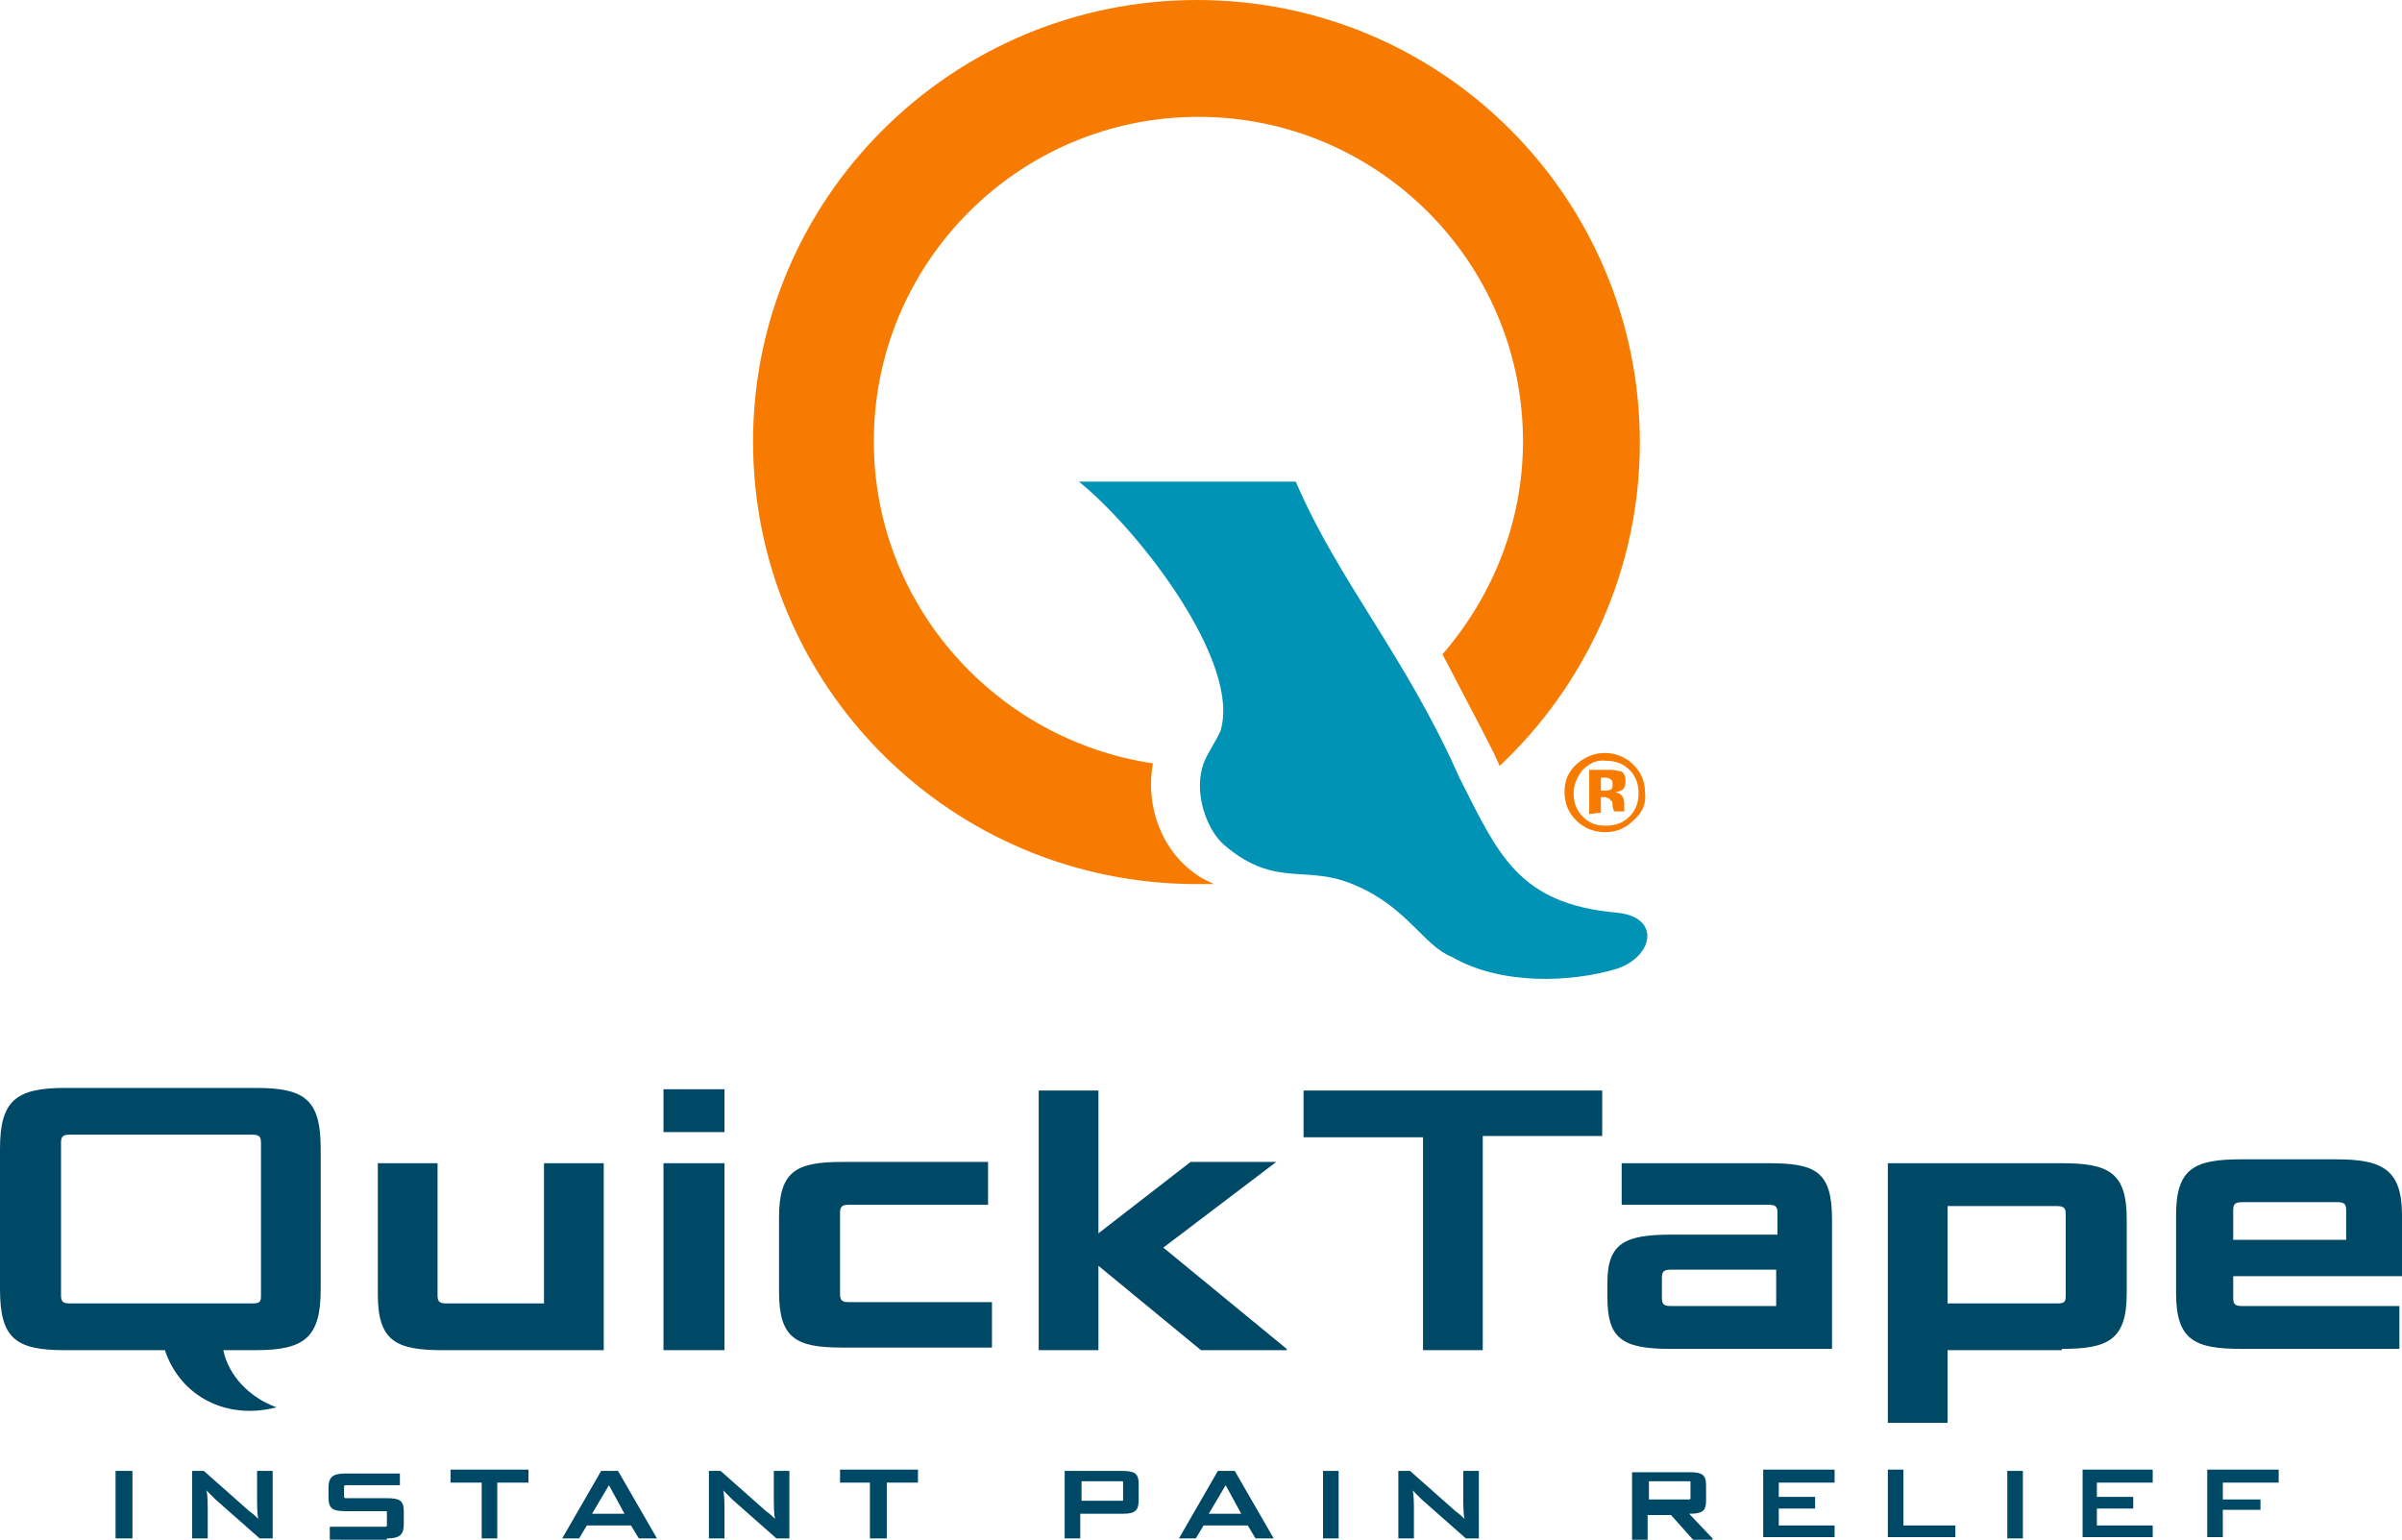
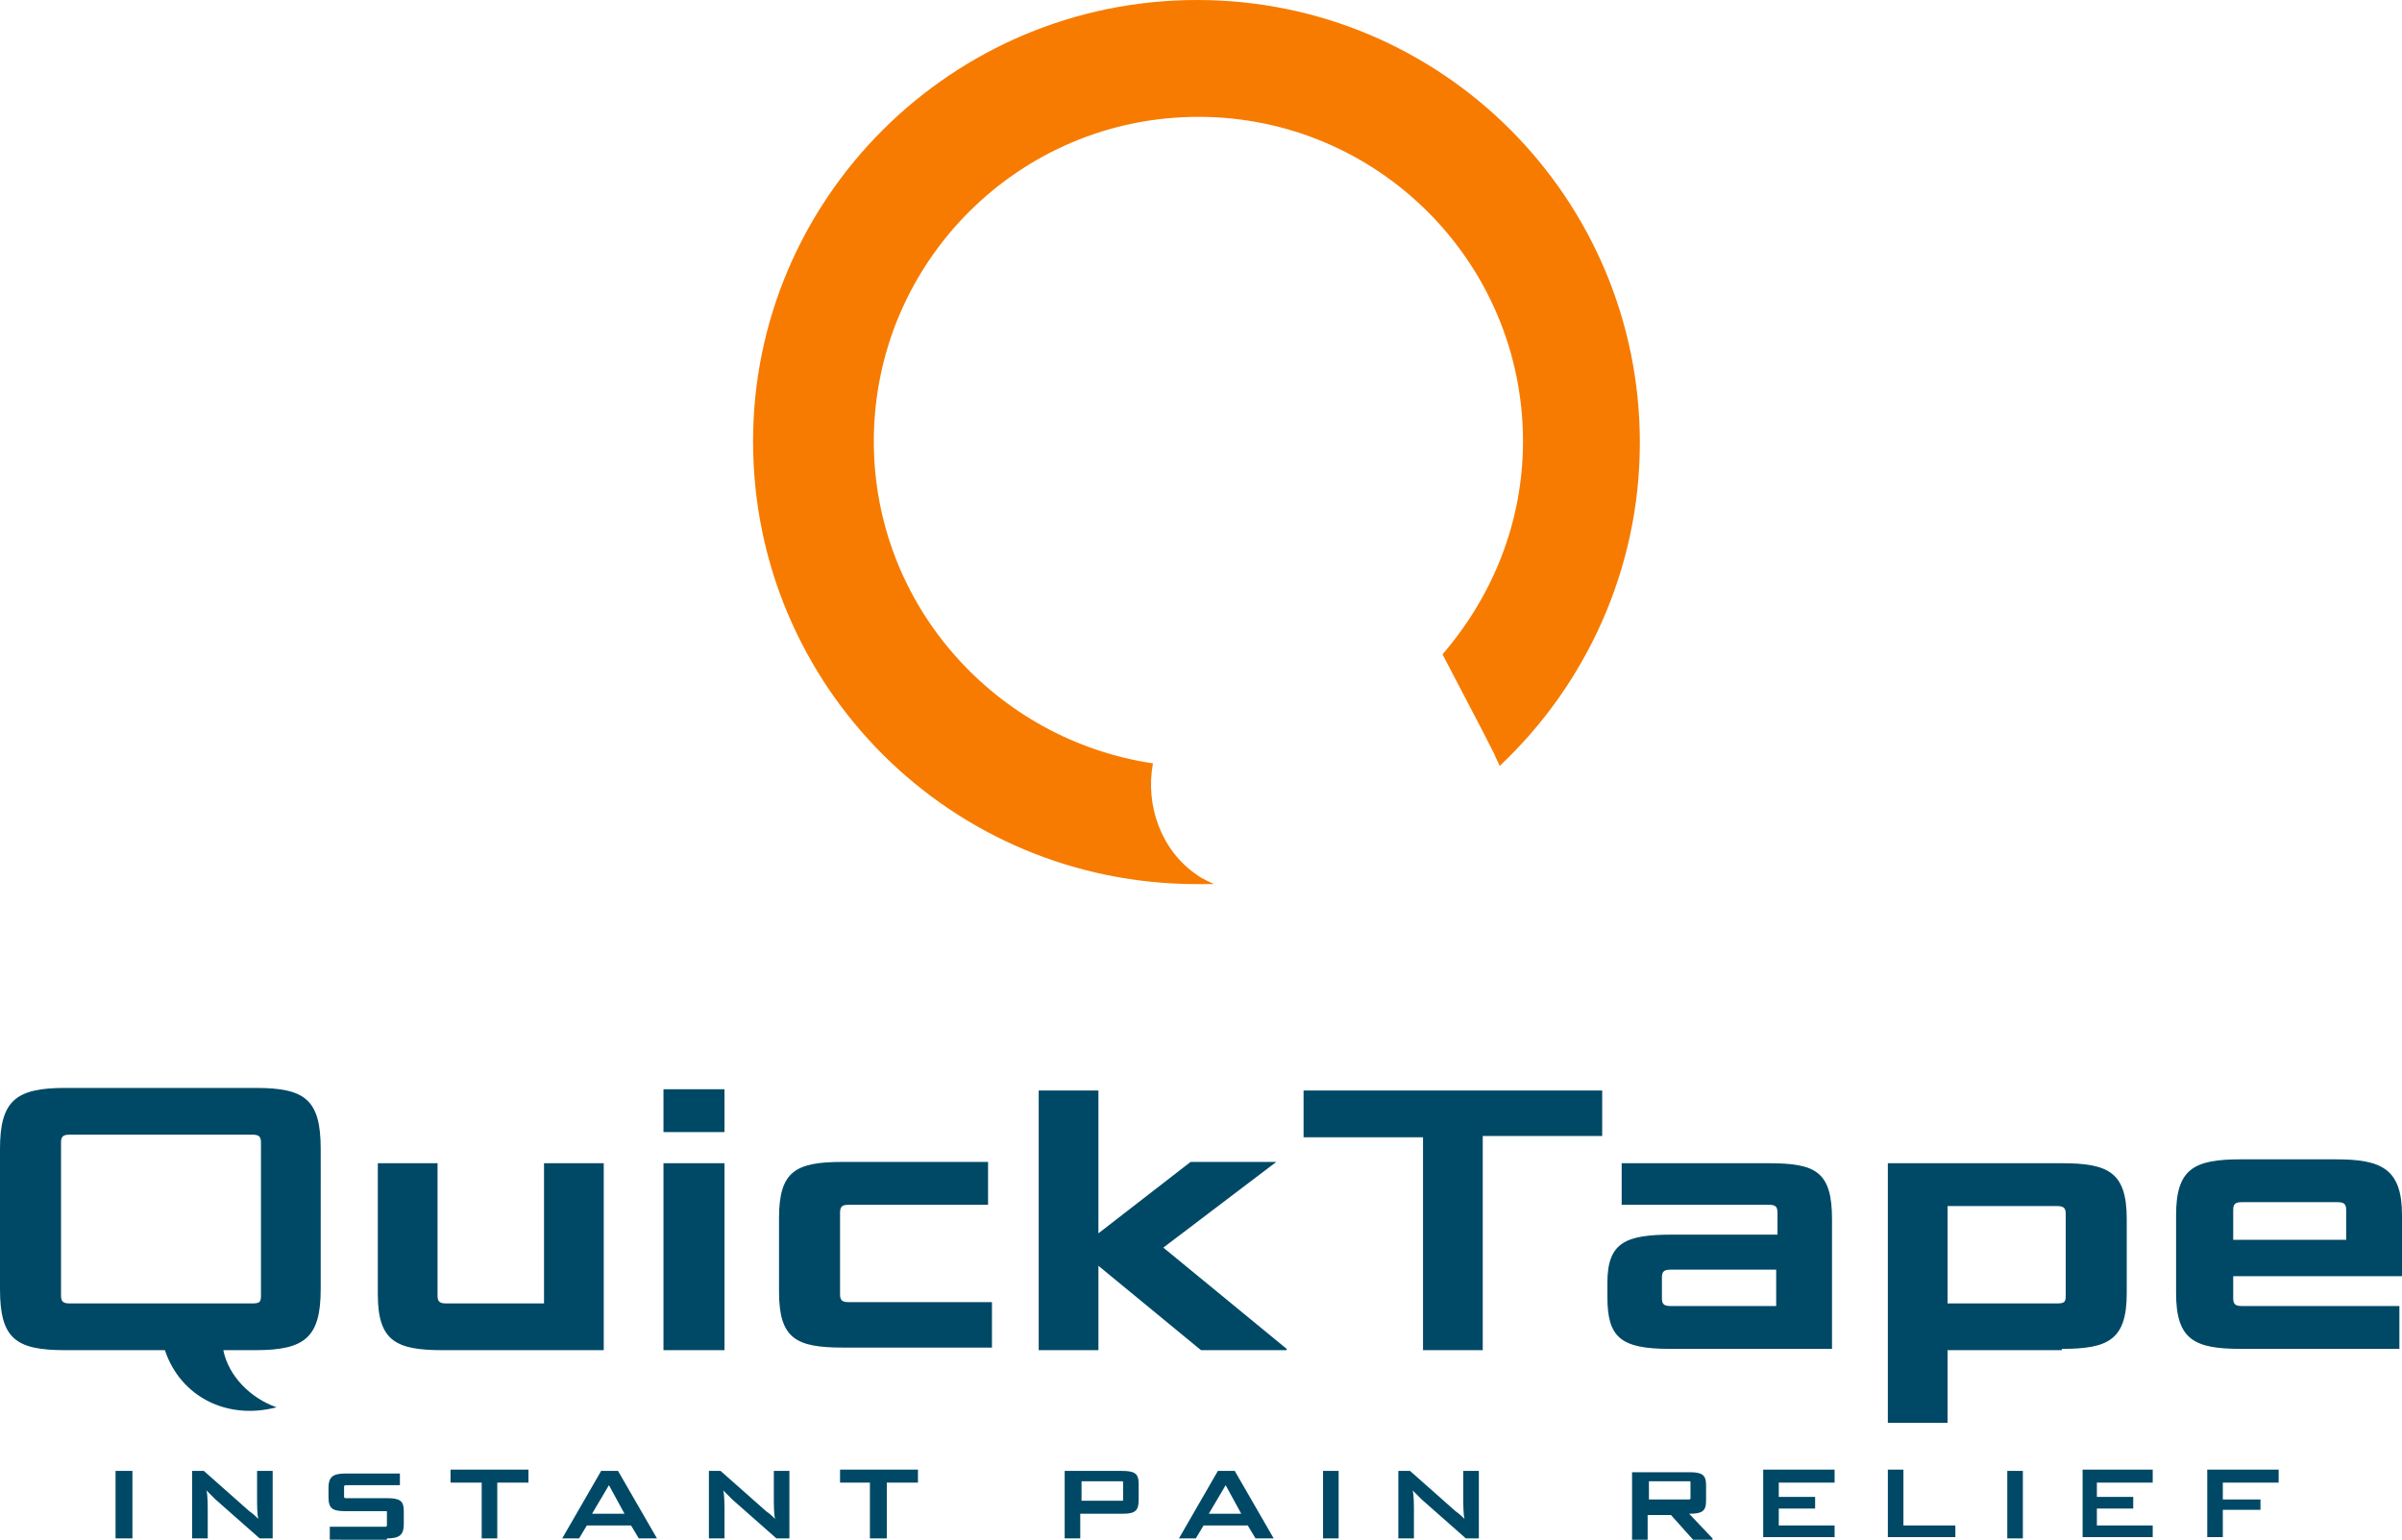
<svg xmlns="http://www.w3.org/2000/svg" version="1.1" id="Layer_1" x="0px" y="0px" width="185px" height="118.6px" viewBox="0 0 185 118.6" style="enable-background:new 0 0 185 118.6;" xml:space="preserve">
  <path style="fill-rule:evenodd;clip-rule:evenodd;fill:#004966;" d="M10.2,118.5v-5.2H8.9v5.2H10.2z M21,118.5v-5.2h-1.2v2.1  c0,0.4,0,1.3,0.1,1.6c-0.1-0.1-0.4-0.4-0.7-0.6l-3.5-3.1h-0.9v5.2H16v-2.1c0-0.4,0-1.3-0.1-1.6c0.1,0.1,0.5,0.5,0.7,0.7l3.4,3H21z   M29.8,118.5c1,0,1.3-0.3,1.3-1.1v-1c0-0.8-0.3-1-1.3-1h-3.1c-0.1,0-0.2,0-0.2-0.1v-0.8c0-0.1,0.1-0.1,0.2-0.1h4.1v-0.9h-4.2  c-1,0-1.3,0.3-1.3,1.1v0.7c0,0.9,0.3,1.1,1.3,1.1h3.1c0.1,0,0.1,0,0.1,0.1v1c0,0.1-0.1,0.1-0.1,0.1h-4.3v1H29.8z M38.3,118.5v-4.3  h2.4v-1h-6v1h2.4v4.3H38.3z M50.6,118.5l-3-5.2h-1.3l-3,5.2h1.3l0.6-1h3.4l0.6,1H50.6z M46.9,114.4l1.2,2.2h-2.5L46.9,114.4z   M60.8,118.5v-5.2h-1.2v2.1c0,0.4,0,1.3,0.1,1.6c-0.1-0.1-0.4-0.4-0.7-0.6l-3.5-3.1h-0.9v5.2h1.2v-2.1c0-0.4,0-1.3-0.1-1.6  c0.1,0.1,0.5,0.5,0.7,0.7l3.4,3H60.8z M68.3,118.5v-4.3h2.4v-1h-6v1H67v4.3H68.3z M86.5,116.6c1,0,1.2-0.3,1.2-1.1v-1.2  c0-0.8-0.3-1-1.3-1H82v5.2h1.2v-1.9H86.5z M86.5,115.5c0,0.1,0,0.1-0.1,0.1h-3.1v-1.5h3.1c0.1,0,0.1,0,0.1,0.1L86.5,115.5  L86.5,115.5z M98.1,118.5l-3-5.2h-1.3l-3,5.2h1.3l0.6-1h3.4l0.6,1H98.1z M94.4,114.4l1.2,2.2h-2.5L94.4,114.4z M103.1,118.5v-5.2  h-1.2v5.2H103.1z M113.9,118.5v-5.2h-1.2v2.1c0,0.4,0,1.3,0.1,1.6c-0.1-0.1-0.4-0.4-0.7-0.6l-3.5-3.1h-0.9v5.2h1.2v-2.1  c0-0.4,0-1.3-0.1-1.6c0.1,0.1,0.5,0.5,0.7,0.7l3.4,3H113.9z M131.9,118.5l-1.8-1.9c1,0,1.3-0.2,1.3-1v-1.2c0-0.8-0.3-1-1.3-1h-4.4  v5.2h1.2v-1.9h1.8l1.7,1.9H131.9z M130.2,115.4c0,0.1-0.1,0.1-0.1,0.1H127v-1.4h3.1c0.1,0,0.1,0,0.1,0.1V115.4z M141.3,118.5v-1  h-4.3v-1.3h2.8v-0.9h-2.8v-1.1h4.3v-1h-5.5v5.2H141.3z M150.6,118.5v-1h-4v-4.3h-1.2v5.2H150.6z M155.8,118.5v-5.2h-1.2v5.2H155.8z   M165.8,118.5v-1h-4.3v-1.3h2.8v-0.9h-2.8v-1.1h4.3v-1h-5.4v5.2H165.8z M174.1,116.4v-0.9h-2.9v-1.3h4.3v-1H170v5.2h1.2v-2.1H174.1z  " />
  <path style="fill-rule:evenodd;clip-rule:evenodd;fill:#004966;" d="M21.3,108.4c-2-0.7-3.7-2.4-4.1-4.4h2.5c3.8,0,5-1,5-4.7V88.5  c0-3.8-1.2-4.7-5-4.7H5c-3.8,0-5,1-5,4.7v10.8c0,3.8,1.2,4.7,5,4.7h7.7C13.9,107.6,17.5,109.4,21.3,108.4z M184.8,103.9v-3.3h-12.1  c-0.5,0-0.7-0.1-0.7-0.6v-1.7h13v-4.7c0-3.6-1.6-4.3-5.1-4.3h-7.3c-3.6,0-5,0.7-5,4.3v6c0,3.6,1.4,4.3,5,4.3L184.8,103.9  L184.8,103.9z M180.7,95.5H172v-2.3c0-0.5,0.2-0.6,0.7-0.6h7.3c0.5,0,0.7,0.1,0.7,0.6V95.5z M158.8,103.9c3.6,0,5-0.7,5-4.3v-5.7  c0-3.6-1.4-4.3-5-4.3h-13.4v20h4.6v-5.6H158.8z M159.1,99.8c0,0.5-0.1,0.6-0.7,0.6H150v-7.5h8.4c0.5,0,0.7,0.1,0.7,0.6V99.8z   M141.1,103.9V93.9c0-3.7-1.3-4.3-4.9-4.3h-11.3v3.2h11.3c0.5,0,0.7,0.1,0.7,0.6v1.7h-8.1c-3.6,0-5,0.6-5,3.7v1.1c0,3.1,1,4,4.8,4  L141.1,103.9L141.1,103.9z M136.8,100.6h-8.1c-0.5,0-0.7-0.1-0.7-0.6v-1.6c0-0.5,0.2-0.6,0.7-0.6h8.1V100.6z M114.2,103.9V87.5h9.2  V84h-23v3.6h9.2v16.4H114.2z M99.1,103.9l-9.5-7.8l8.7-6.6h-6.6L84.6,95V84H80v20h4.6v-6.5l7.9,6.5H99.1z M76.4,103.9v-3.6h-11  c-0.5,0-0.7-0.1-0.7-0.6v-6.3c0-0.5,0.2-0.6,0.7-0.6h10.7v-3.3H64.9c-3.6,0-4.9,0.7-4.9,4.3v5.7c0,3.6,1.3,4.3,4.9,4.3H76.4z   M55.8,103.9V89.6h-4.7v14.4H55.8z M55.8,87.2v-3.3h-4.7v3.3H55.8z M46.5,103.9V89.6h-4.6v10.8h-7.5c-0.5,0-0.7-0.1-0.7-0.6V89.6  h-4.6v10.1c0,3.6,1.4,4.3,5,4.3H46.5z M20.1,99.8c0,0.5-0.1,0.6-0.7,0.6h-3.9h-4H5.4c-0.5,0-0.7-0.1-0.7-0.6V88  c0-0.5,0.2-0.6,0.7-0.6h14c0.5,0,0.7,0.1,0.7,0.6V99.8z" />
-   <path style="fill:#F77B00;" d="M125.8,63.2c-0.6,0.6-1.3,0.9-2.2,0.9c-0.8,0-1.6-0.3-2.2-0.9c-0.6-0.6-0.9-1.3-0.9-2.2  c0-0.9,0.3-1.6,1-2.2c0.6-0.5,1.3-0.8,2.1-0.8c0.8,0,1.6,0.3,2.2,0.9c0.6,0.6,0.9,1.3,0.9,2.2C126.8,61.9,126.5,62.6,125.8,63.2z   M121.9,59.3c-0.4,0.5-0.7,1.1-0.7,1.8s0.2,1.3,0.7,1.8c0.5,0.5,1,0.7,1.8,0.7c0.7,0,1.3-0.2,1.8-0.7c0.5-0.5,0.7-1.1,0.7-1.8  s-0.2-1.3-0.7-1.8c-0.5-0.5-1.1-0.7-1.8-0.7C123,58.5,122.4,58.8,121.9,59.3z M122.4,62.7v-3.4c0.2,0,0.5,0,1,0c0.4,0,0.7,0,0.7,0  c0.3,0,0.5,0.1,0.7,0.1c0.3,0.1,0.4,0.4,0.4,0.8c0,0.3-0.1,0.5-0.2,0.6c-0.1,0.1-0.4,0.2-0.6,0.2c0.2,0.1,0.4,0.1,0.4,0.2  c0.2,0.1,0.3,0.4,0.3,0.7v0.3v0.1v0.1v0.1h-0.8c0-0.1-0.1-0.3-0.1-0.4c0-0.2,0-0.4-0.1-0.4c-0.1-0.1-0.1-0.2-0.2-0.2  c-0.1,0-0.1-0.1-0.3-0.1h-0.2h-0.1v1.2L122.4,62.7L122.4,62.7z M124,60c-0.1-0.1-0.3-0.1-0.5-0.1h-0.2v1h0.4c0.2,0,0.4-0.1,0.4-0.1  c0.1-0.1,0.1-0.2,0.1-0.4C124.2,60.2,124.2,60.1,124,60z" />
-   <path style="fill-rule:evenodd;clip-rule:evenodd;fill:#0093B5;" d="M99.8,37.1H83.1c4.8,3.9,12.5,14,10.9,19.2  c-0.4,0.9-1,1.7-1.3,2.5c-0.8,2.2,0.2,5.1,1.6,6.3c4,3.4,6.3,1.4,10.1,3.1c4,1.7,5.2,4.6,7.4,5.5c3.8,2.2,9.2,2,12.8,0.9  c2.8-1,3.3-4-0.1-4.3c-7.6-0.7-9.1-4.5-12.1-10.4C108.3,50.6,103.1,44.8,99.8,37.1z" />
  <path style="fill-rule:evenodd;clip-rule:evenodd;fill:#F77B00;" d="M92.2,0c18.9,0,34.1,15.3,34.1,34.1c0,9.8-4.2,18.7-10.8,24.9  c-0.1-0.3-0.3-0.6-0.4-0.9c-1.1-2.2-2.5-4.8-4-7.7c3.8-4.4,6.2-10.1,6.2-16.4c0-13.8-11.2-25-25-25s-25,11.2-25,25  c0,12.6,9.4,23,21.5,24.8c-0.6,3.2,0.6,6.7,3.4,8.6c0.4,0.3,0.9,0.5,1.3,0.7c-0.4,0-0.9,0-1.3,0C73.2,68.1,58,52.8,58,34  C58,15.3,73.3,0,92.2,0z" />
</svg>